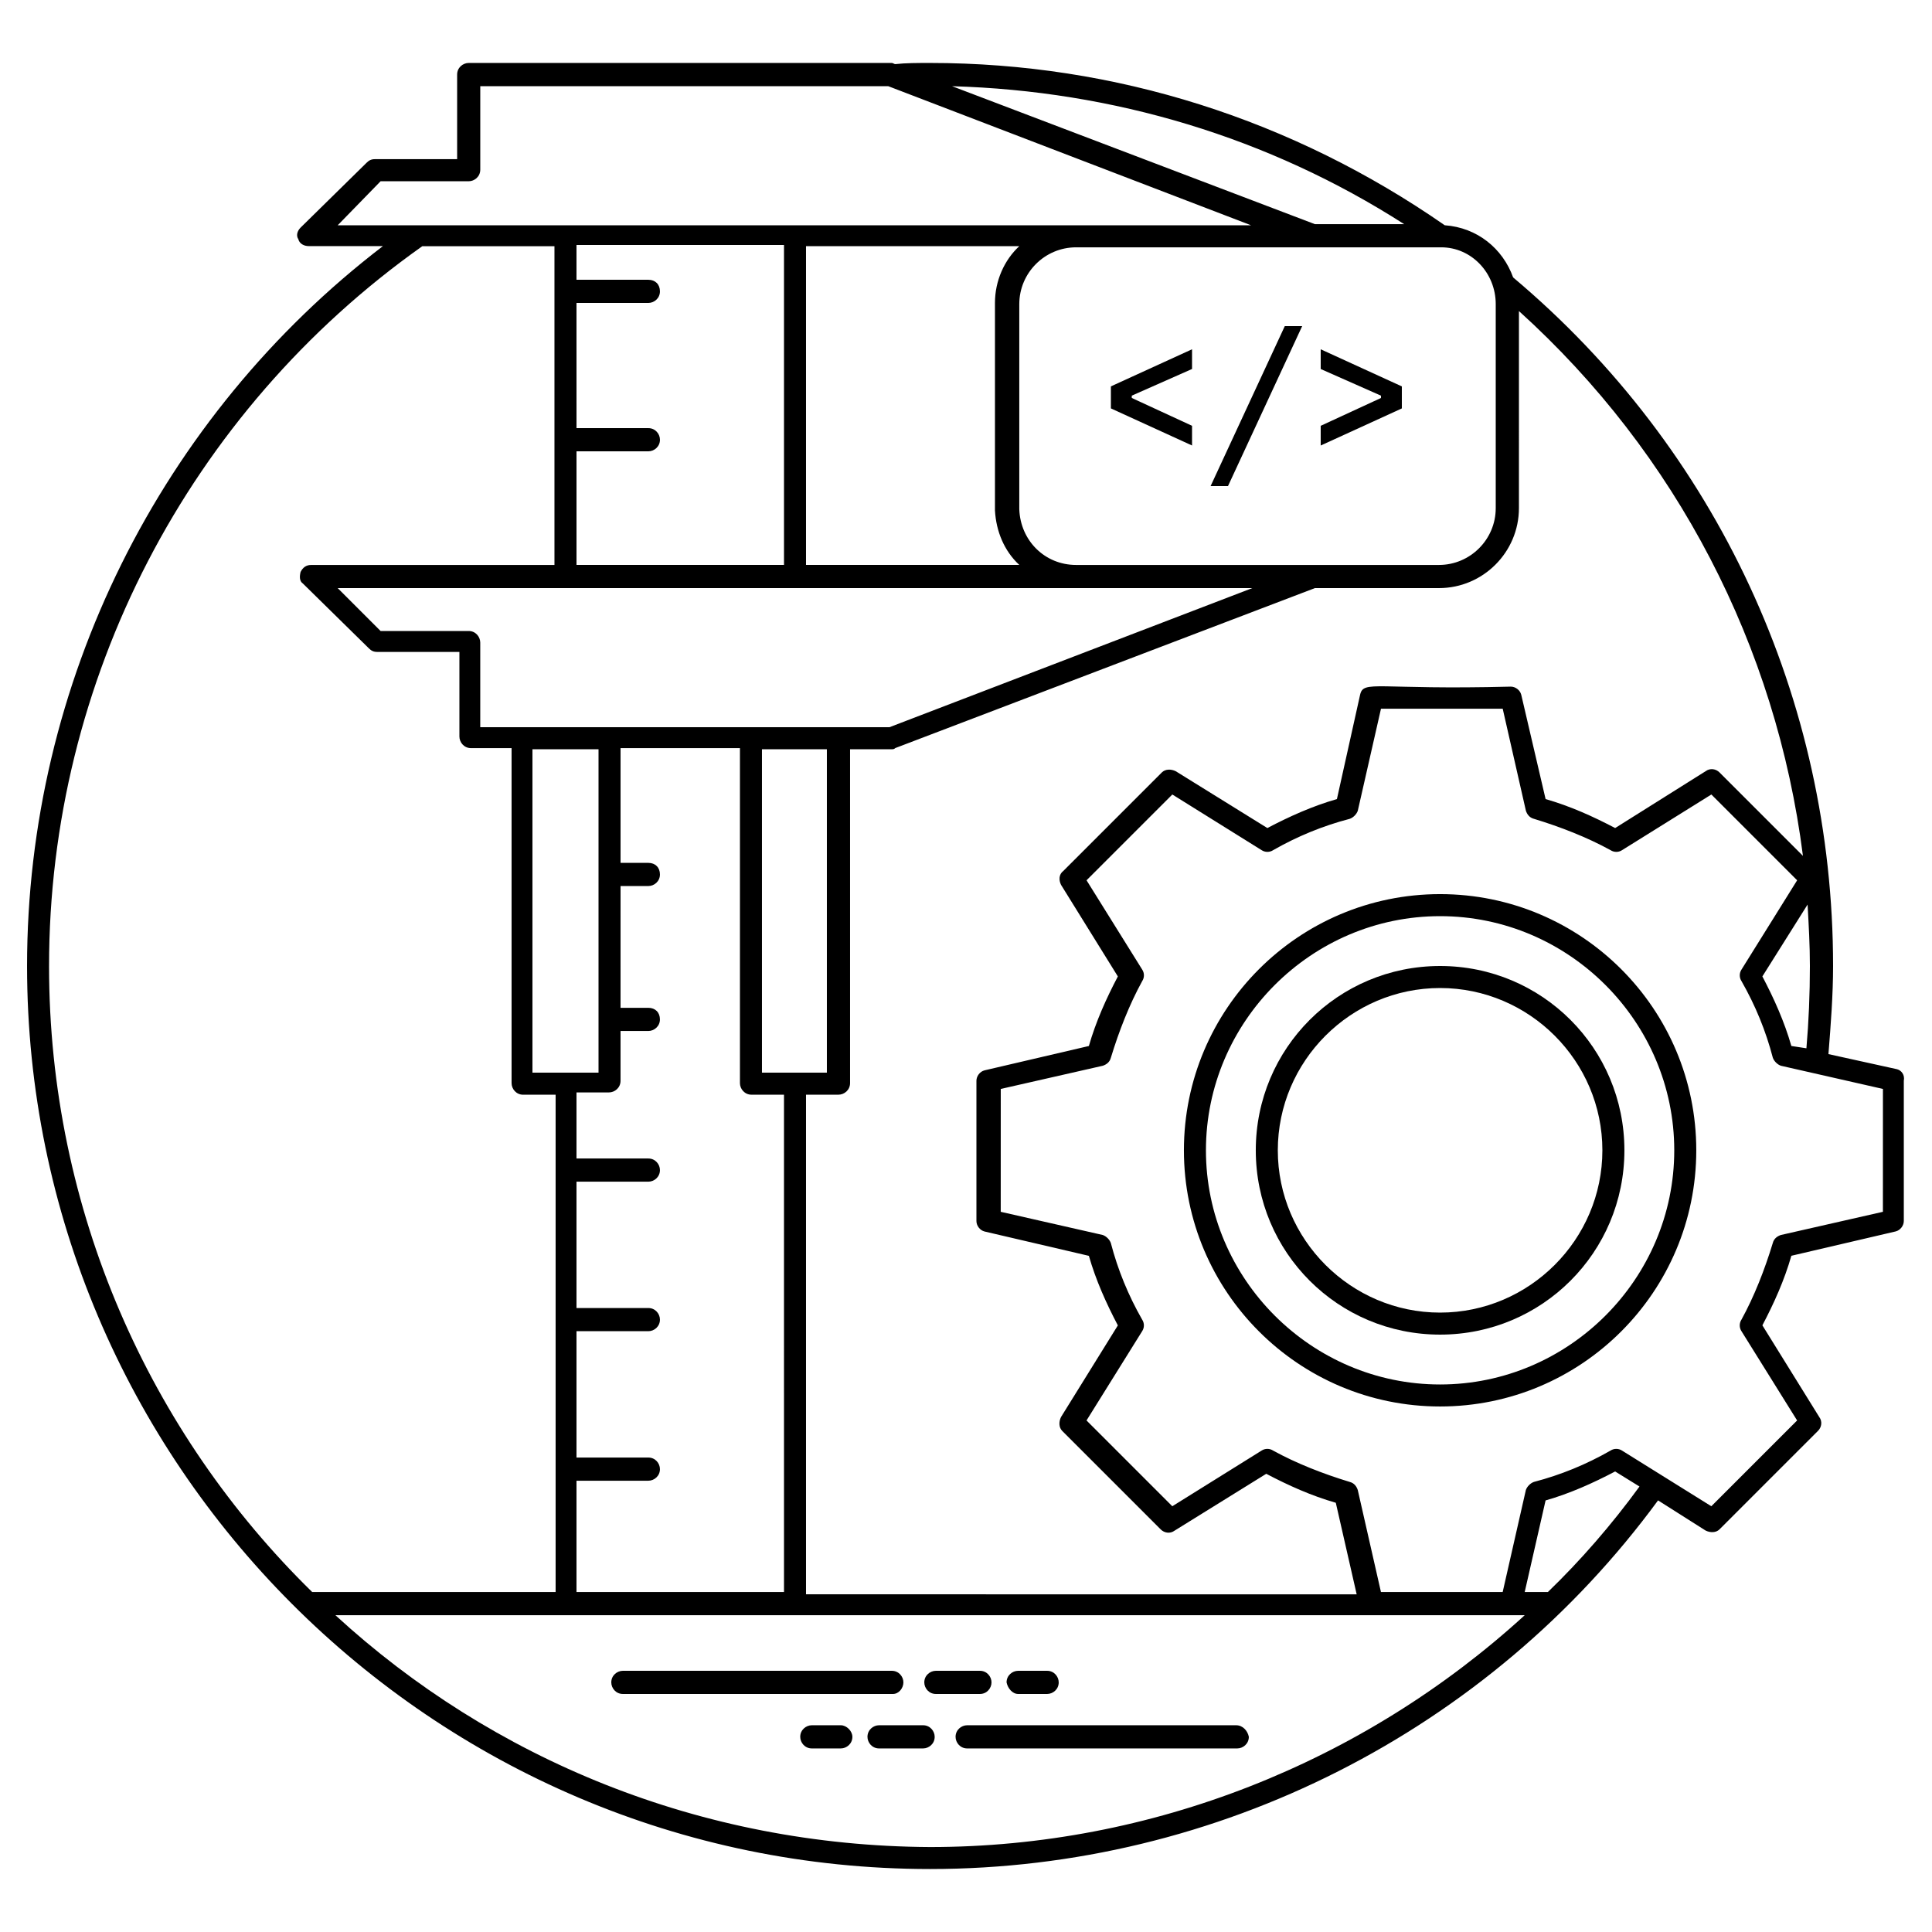
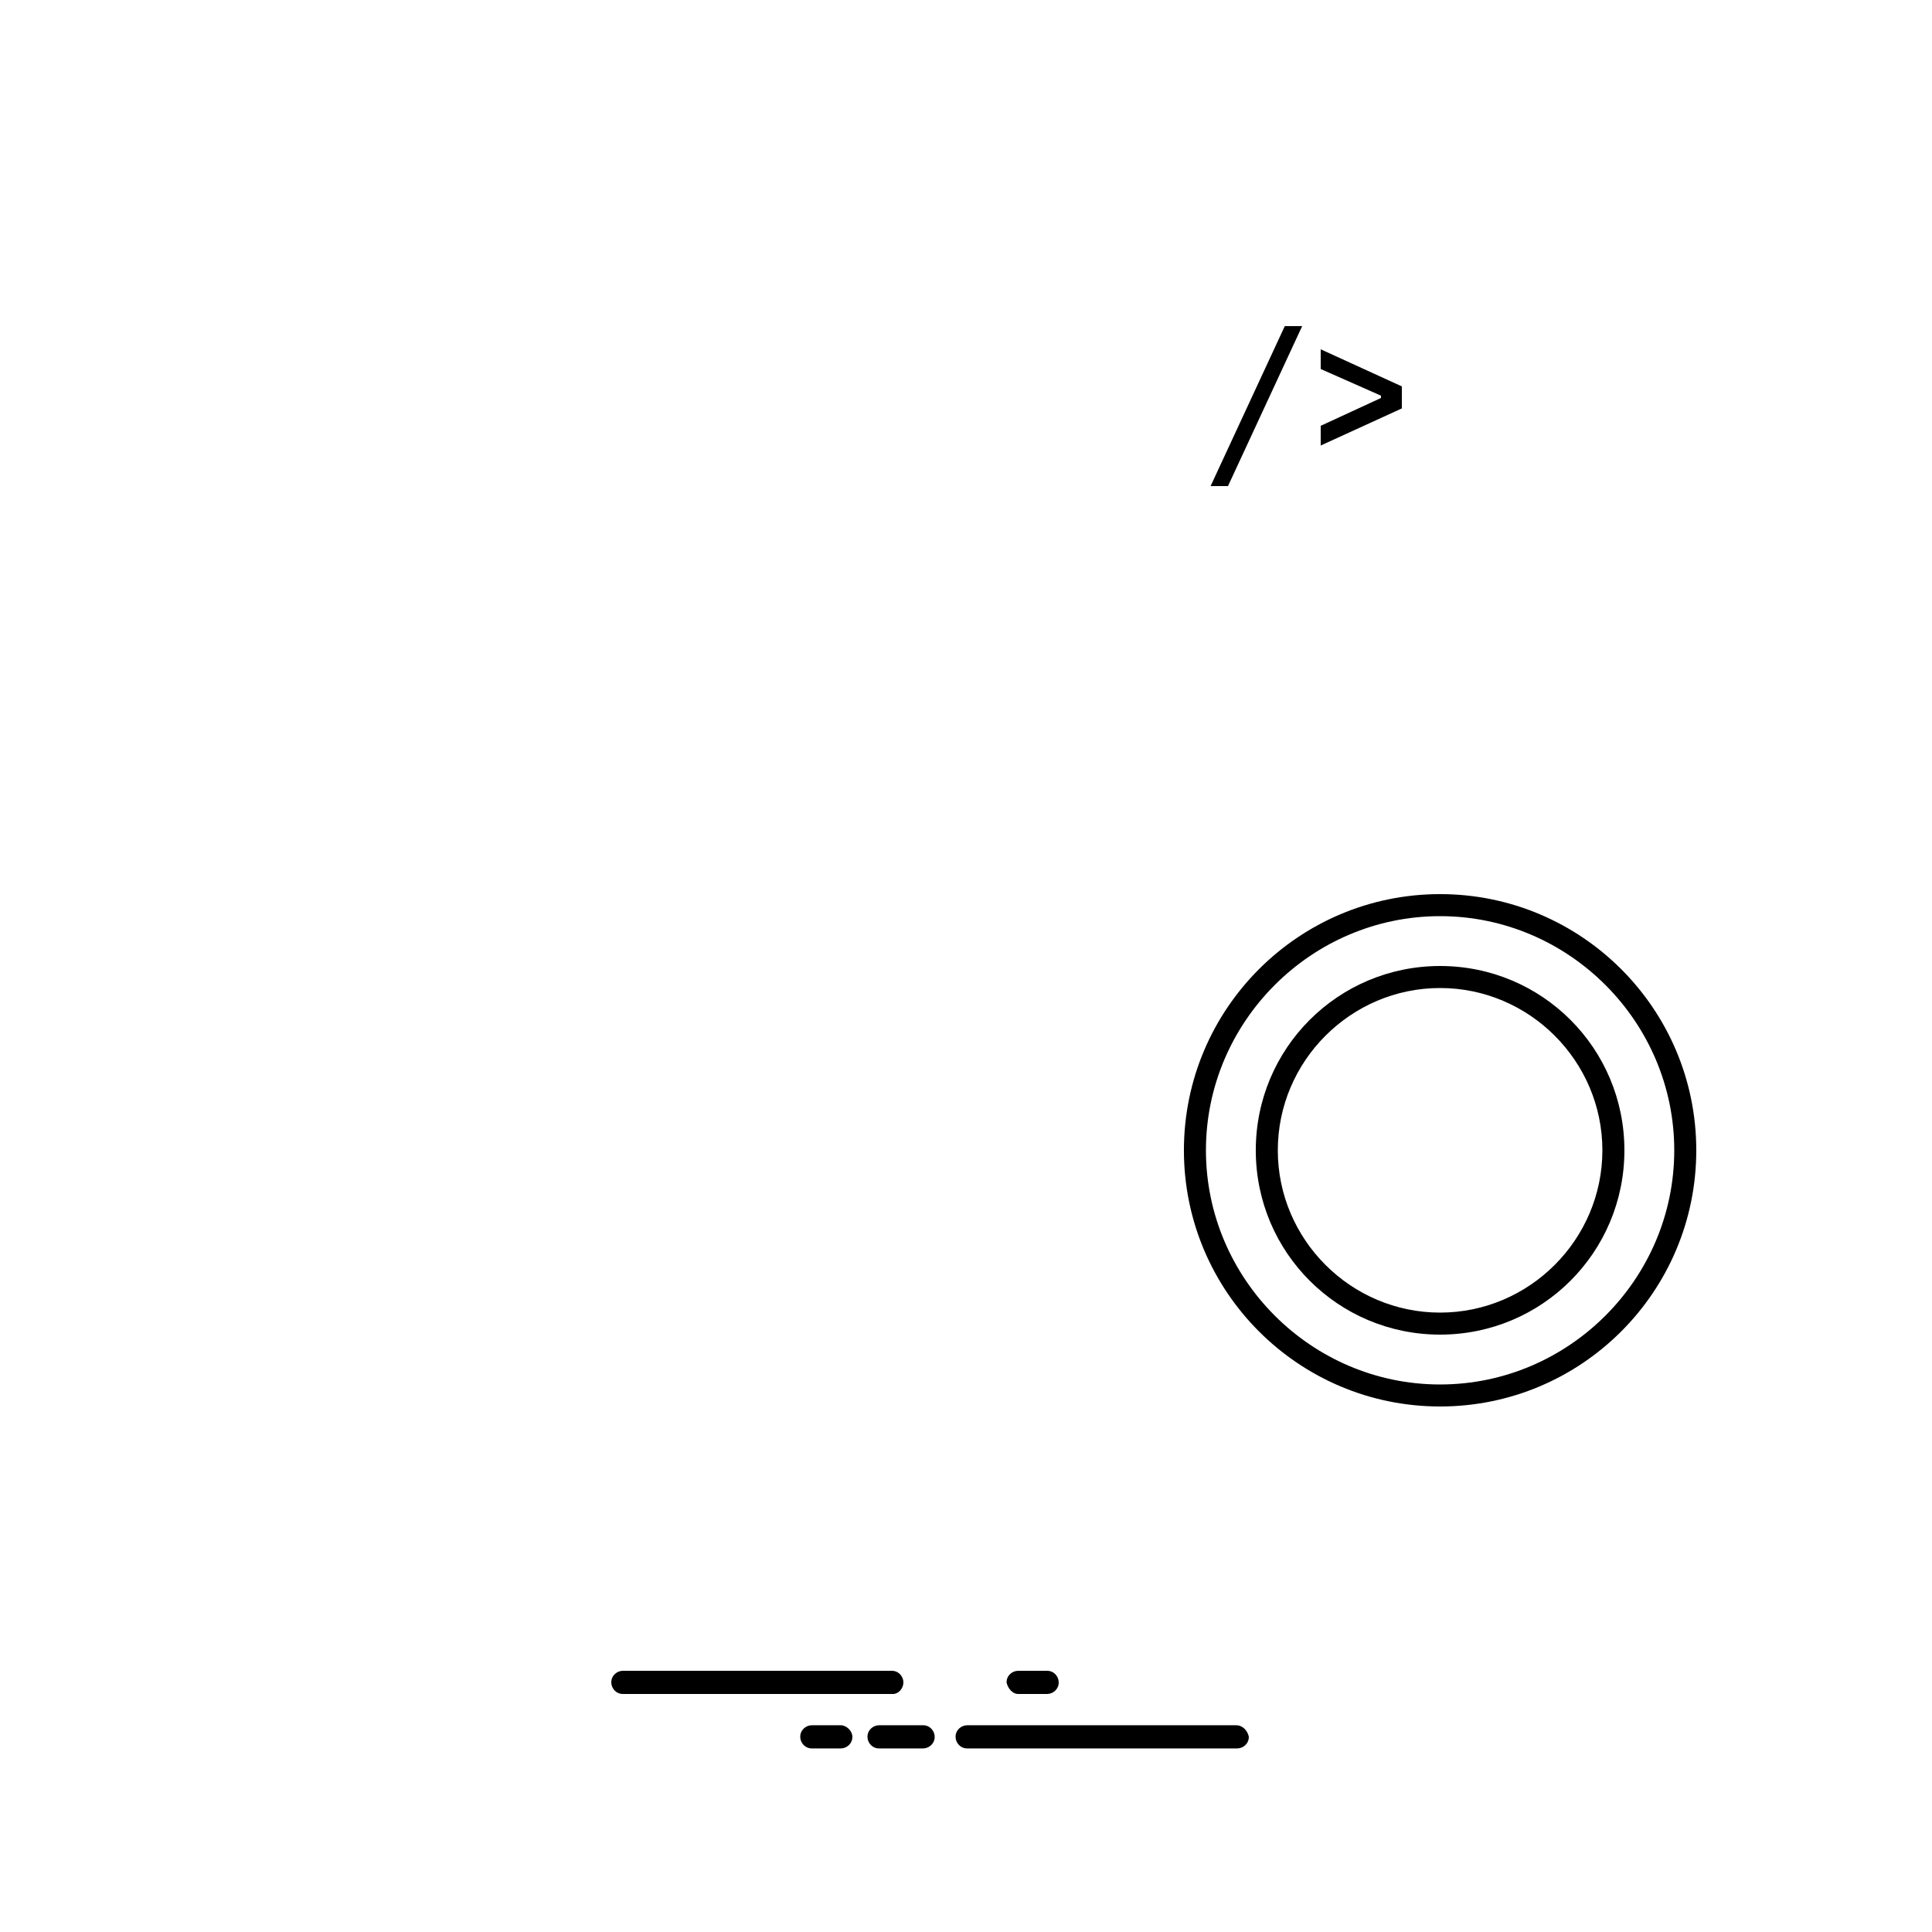
<svg xmlns="http://www.w3.org/2000/svg" fill="#000000" width="800px" height="800px" version="1.1" viewBox="144 144 512 512">
  <g>
    <path d="m383.41 589.85c0-1.535-1.23-3.07-3.07-3.07h-71.273c-1.535 0-3.07 1.23-3.07 3.07 0 1.535 1.23 3.07 3.07 3.07h71.578c1.535 0.004 2.766-1.535 2.766-3.07z" />
-     <path d="m406.76 589.85c0-1.535-1.23-3.07-3.07-3.07h-11.672c-1.535 0-3.07 1.23-3.07 3.07 0 1.535 1.23 3.07 3.07 3.07h11.672c1.84 0.004 3.07-1.535 3.07-3.07z" />
    <path d="m413.82 592.92h7.68c1.535 0 3.07-1.23 3.07-3.07 0-1.535-1.23-3.07-3.07-3.07h-7.68c-1.535 0-3.07 1.23-3.07 3.07 0.305 1.531 1.531 3.07 3.07 3.07z" />
    <path d="m471.58 601.21h-71.273c-1.535 0-3.07 1.23-3.07 3.07 0 1.535 1.23 3.07 3.07 3.07h71.578c1.535 0 3.07-1.23 3.07-3.07-0.305-1.535-1.535-3.07-3.375-3.07z" />
    <path d="m388.63 601.21h-11.672c-1.535 0-3.07 1.23-3.07 3.07 0 1.535 1.23 3.07 3.07 3.07h11.672c1.535 0 3.07-1.23 3.07-3.07 0-1.535-1.227-3.07-3.07-3.07z" />
    <path d="m366.82 601.21h-7.68c-1.535 0-3.07 1.23-3.07 3.07 0 1.535 1.23 3.07 3.07 3.07h7.68c1.535 0 3.07-1.23 3.07-3.07 0.004-1.535-1.535-3.07-3.07-3.07z" />
-     <path d="m646.68 427.34-18.125-3.992c0.613-7.68 1.23-15.668 1.23-23.348 0-70.656-30.719-137.01-84.789-182.48-2.766-7.68-9.523-13.211-18.125-13.824-40.242-27.957-87.242-43.012-136.39-43.012-3.379 0-6.453 0-9.215 0.309-0.309 0-0.613-0.309-0.922-0.309h-112.13c-1.535 0-3.07 1.23-3.07 3.07v22.426h-21.812c-0.922 0-1.535 0.309-2.152 0.922l-17.512 17.203c-0.922 0.922-1.23 2.152-0.613 3.07 0.309 1.23 1.535 1.844 2.766 1.844h19.66c-58.984 45.164-94.312 115.82-94.312 190.78 0 131.48 107.21 239.31 239.31 239.31 76.188 0 148.07-36.559 192.92-97.691l12.594 7.988c1.23 0.613 2.766 0.613 3.688-0.309l26.113-26.113c0.922-0.922 1.23-2.457 0.309-3.688l-15.055-24.27c3.07-5.836 5.836-11.98 7.68-18.434l27.648-6.453c1.23-0.309 2.152-1.535 2.152-2.766v-37.164c0.309-1.535-0.613-2.762-1.844-3.07zm-27.953-6.144c-1.844-6.453-4.609-12.594-7.68-18.434l11.98-19.047c0.309 5.531 0.613 10.754 0.613 16.281 0 7.371-0.309 14.746-0.922 21.812zm3.07-50.383-22.117-22.117c-0.922-0.922-2.457-1.23-3.688-0.309l-23.961 15.055c-5.836-3.07-11.98-5.836-18.434-7.68l-6.453-27.648c-0.309-1.23-1.535-2.152-2.766-2.152-35.637 0.922-39.016-1.844-39.938 2.152l-6.144 27.648c-6.453 1.844-12.594 4.609-18.434 7.68l-24.27-15.055c-1.23-0.613-2.766-0.613-3.688 0.309l-26.113 26.113c-1.219 0.922-1.219 2.457-0.605 3.688l15.055 24.27c-3.07 5.836-5.836 11.98-7.68 18.434l-27.648 6.453c-1.23 0.309-2.152 1.535-2.152 2.766v37.172c0 1.23 0.922 2.457 2.152 2.766l27.648 6.453c1.844 6.453 4.609 12.594 7.68 18.434l-15.055 24.27c-0.613 1.23-0.613 2.766 0.309 3.688l26.113 26.113c0.922 0.922 2.457 1.23 3.688 0.309l24.27-15.055c5.836 3.07 11.98 5.836 18.434 7.68l5.531 24.27-145.93-0.016v-132.4h8.602c1.535 0 3.07-1.23 3.07-3.07v-88.477h11.059c0.309 0 0.613 0 0.922-0.309l111.21-42.395h32.871c11.672 0 21.195-9.523 21.195-21.195l0.004-52.223c41.777 37.785 68.195 88.781 75.262 144.38zm-353.59-59.594h-23.348l-11.367-11.367h242.38l-96.152 36.863h-108.45v-22.426c0-1.535-1.23-3.07-3.07-3.07zm83.559-101.99v84.48h-54.988v-30.105h19.047c1.535 0 3.07-1.23 3.07-3.07 0-1.535-1.23-3.07-3.07-3.07h-19.047l-0.004-33.18h19.047c1.535 0 3.07-1.23 3.07-3.07 0-1.844-1.23-3.07-3.07-3.07h-19.047v-9.215l54.992-0.008zm62.359 0c-3.992 3.688-6.453 9.215-6.453 15.055v54.066 0.922c0.309 5.531 2.457 10.754 6.453 14.438h-56.523v-84.48zm-68.199 219.04v-85.711h17.203v85.711zm-60.824-85.711h17.512v85.711h-17.512zm11.672 223.34v-29.492h19.047c1.535 0 3.07-1.23 3.07-3.07 0-1.535-1.23-3.07-3.07-3.07h-19.047v-33.484h19.047c1.535 0 3.07-1.23 3.07-3.07 0-1.535-1.23-3.07-3.07-3.07h-19.047v-33.484h19.047c1.535 0 3.07-1.23 3.07-3.07 0-1.535-1.23-3.07-3.07-3.07h-19.047v-17.512h8.602c1.535 0 3.07-1.23 3.07-3.07v-13.211h7.371c1.535 0 3.07-1.23 3.07-3.07 0-1.844-1.23-3.07-3.07-3.07h-7.371l0.004-32.27h7.371c1.535 0 3.07-1.23 3.07-3.07 0-1.844-1.23-3.07-3.07-3.07h-7.371v-30.414h31.641v88.781c0 1.535 1.23 3.07 3.07 3.07h8.602l0.004 131.79zm243.61-341.3v54.066c0 8.293-6.758 15.055-15.055 15.055h-96.152c-8.293 0-14.746-6.453-15.055-14.746v-0.613-53.762c0-8.293 6.758-15.055 15.055-15.055h96.461 0.309c7.984 0.004 14.438 6.762 14.438 15.055zm-47.926-21.195-96.152-36.559c42.699 1.23 83.867 13.516 119.81 36.559zm-247.6-11.367h23.348c1.535 0 3.07-1.23 3.07-3.07v-22.121h108.13l96.152 36.863h-46.691-195.38zm-87.859 207.98c0-75.57 36.863-146.84 98.918-190.77h35.02v84.48h-64.512c-1.23 0-2.152 0.613-2.766 1.844-0.309 1.23-0.309 2.457 0.613 3.07l17.512 17.203c0.613 0.613 1.23 0.922 2.152 0.922h21.812v22.426c0 1.535 1.23 3.07 3.07 3.07h10.754v88.781c0 1.535 1.23 3.07 3.07 3.07h8.602v131.79h-64.512c-43.008-42.086-69.734-101.07-69.734-165.89zm75.879 172.03h315.19c-42.699 39.016-98.918 61.441-157.59 61.441-60.828-0.309-116.12-23.348-157.59-61.441zm321.33-6.144h-6.144l5.531-24.27c6.453-1.844 12.594-4.609 18.434-7.68l6.453 3.992c-7.379 10.141-15.672 19.664-24.273 27.957zm88.781-100.76-27.035 6.144c-0.922 0.309-1.844 0.922-2.152 2.152-2.152 7.066-4.914 14.133-8.293 20.273-0.613 0.922-0.613 2.152 0 3.07l14.746 23.656-22.734 22.734-23.656-14.746c-0.922-0.613-2.152-0.613-3.07 0-6.453 3.688-13.211 6.453-20.273 8.293-0.922 0.309-1.844 1.23-2.152 2.152l-6.144 27.035h-32.258l-6.144-27.035c-0.309-0.922-0.922-1.844-2.152-2.152-7.066-2.152-14.133-4.914-20.273-8.293-0.922-0.613-2.152-0.613-3.07 0l-23.656 14.746-22.734-22.734 14.746-23.656c0.613-0.922 0.613-2.152 0-3.07-3.688-6.453-6.453-13.211-8.293-20.273-0.309-0.922-1.23-1.844-2.152-2.152l-27.035-6.144 0.008-32.562 27.035-6.144c0.922-0.309 1.844-0.922 2.152-2.152 2.152-7.066 4.914-14.133 8.293-20.273 0.613-0.922 0.613-2.152 0-3.07l-14.746-23.656 22.734-22.734 23.656 14.746c0.922 0.613 2.152 0.613 3.07 0 6.453-3.688 13.211-6.453 20.273-8.293 0.922-0.309 1.844-1.23 2.152-2.152l6.144-27.035h32.258l6.144 27.035c0.309 0.922 0.922 1.844 2.152 2.152 7.066 2.152 14.133 4.914 20.273 8.293 0.922 0.613 2.152 0.613 3.07 0l23.656-14.746 22.734 22.734-14.746 23.656c-0.613 0.922-0.613 2.152 0 3.07 3.688 6.453 6.453 13.211 8.293 20.273 0.309 0.922 1.23 1.844 2.152 2.152l27.035 6.144z" />
    <path d="m525.64 400c-27.035 0-48.844 21.812-48.844 48.844 0 27.035 21.812 48.844 48.844 48.844 27.035 0 48.844-21.812 48.844-48.844 0-27.035-21.812-48.844-48.844-48.844zm0 91.852c-23.656 0-43.008-19.355-43.008-43.008 0-23.656 19.355-43.008 43.008-43.008 23.656 0 43.008 19.355 43.008 43.008s-19.355 43.008-43.008 43.008z" />
    <path d="m525.64 380.95c-37.477 0-67.891 30.414-67.891 67.891s30.414 67.891 67.891 67.891c37.477 0 67.891-30.414 67.891-67.891 0-37.48-30.414-67.891-67.891-67.891zm0 129.95c-34.098 0-62.055-27.957-62.055-62.055s27.957-62.055 62.055-62.055c34.098 0 62.055 27.957 62.055 62.055s-27.957 62.055-62.055 62.055z" />
-     <path d="m438.4 252.23 21.504 9.832v-5.223l-15.973-7.375v-0.613l15.973-7.066v-5.223l-21.504 9.832z" />
    <path d="m464.82 272.82h4.609l19.66-42.395h-4.606z" />
    <path d="m494 241.79 15.973 7.066v0.613l-15.973 7.375v5.223l21.504-9.832v-5.836l-21.504-9.832z" />
  </g>
</svg>